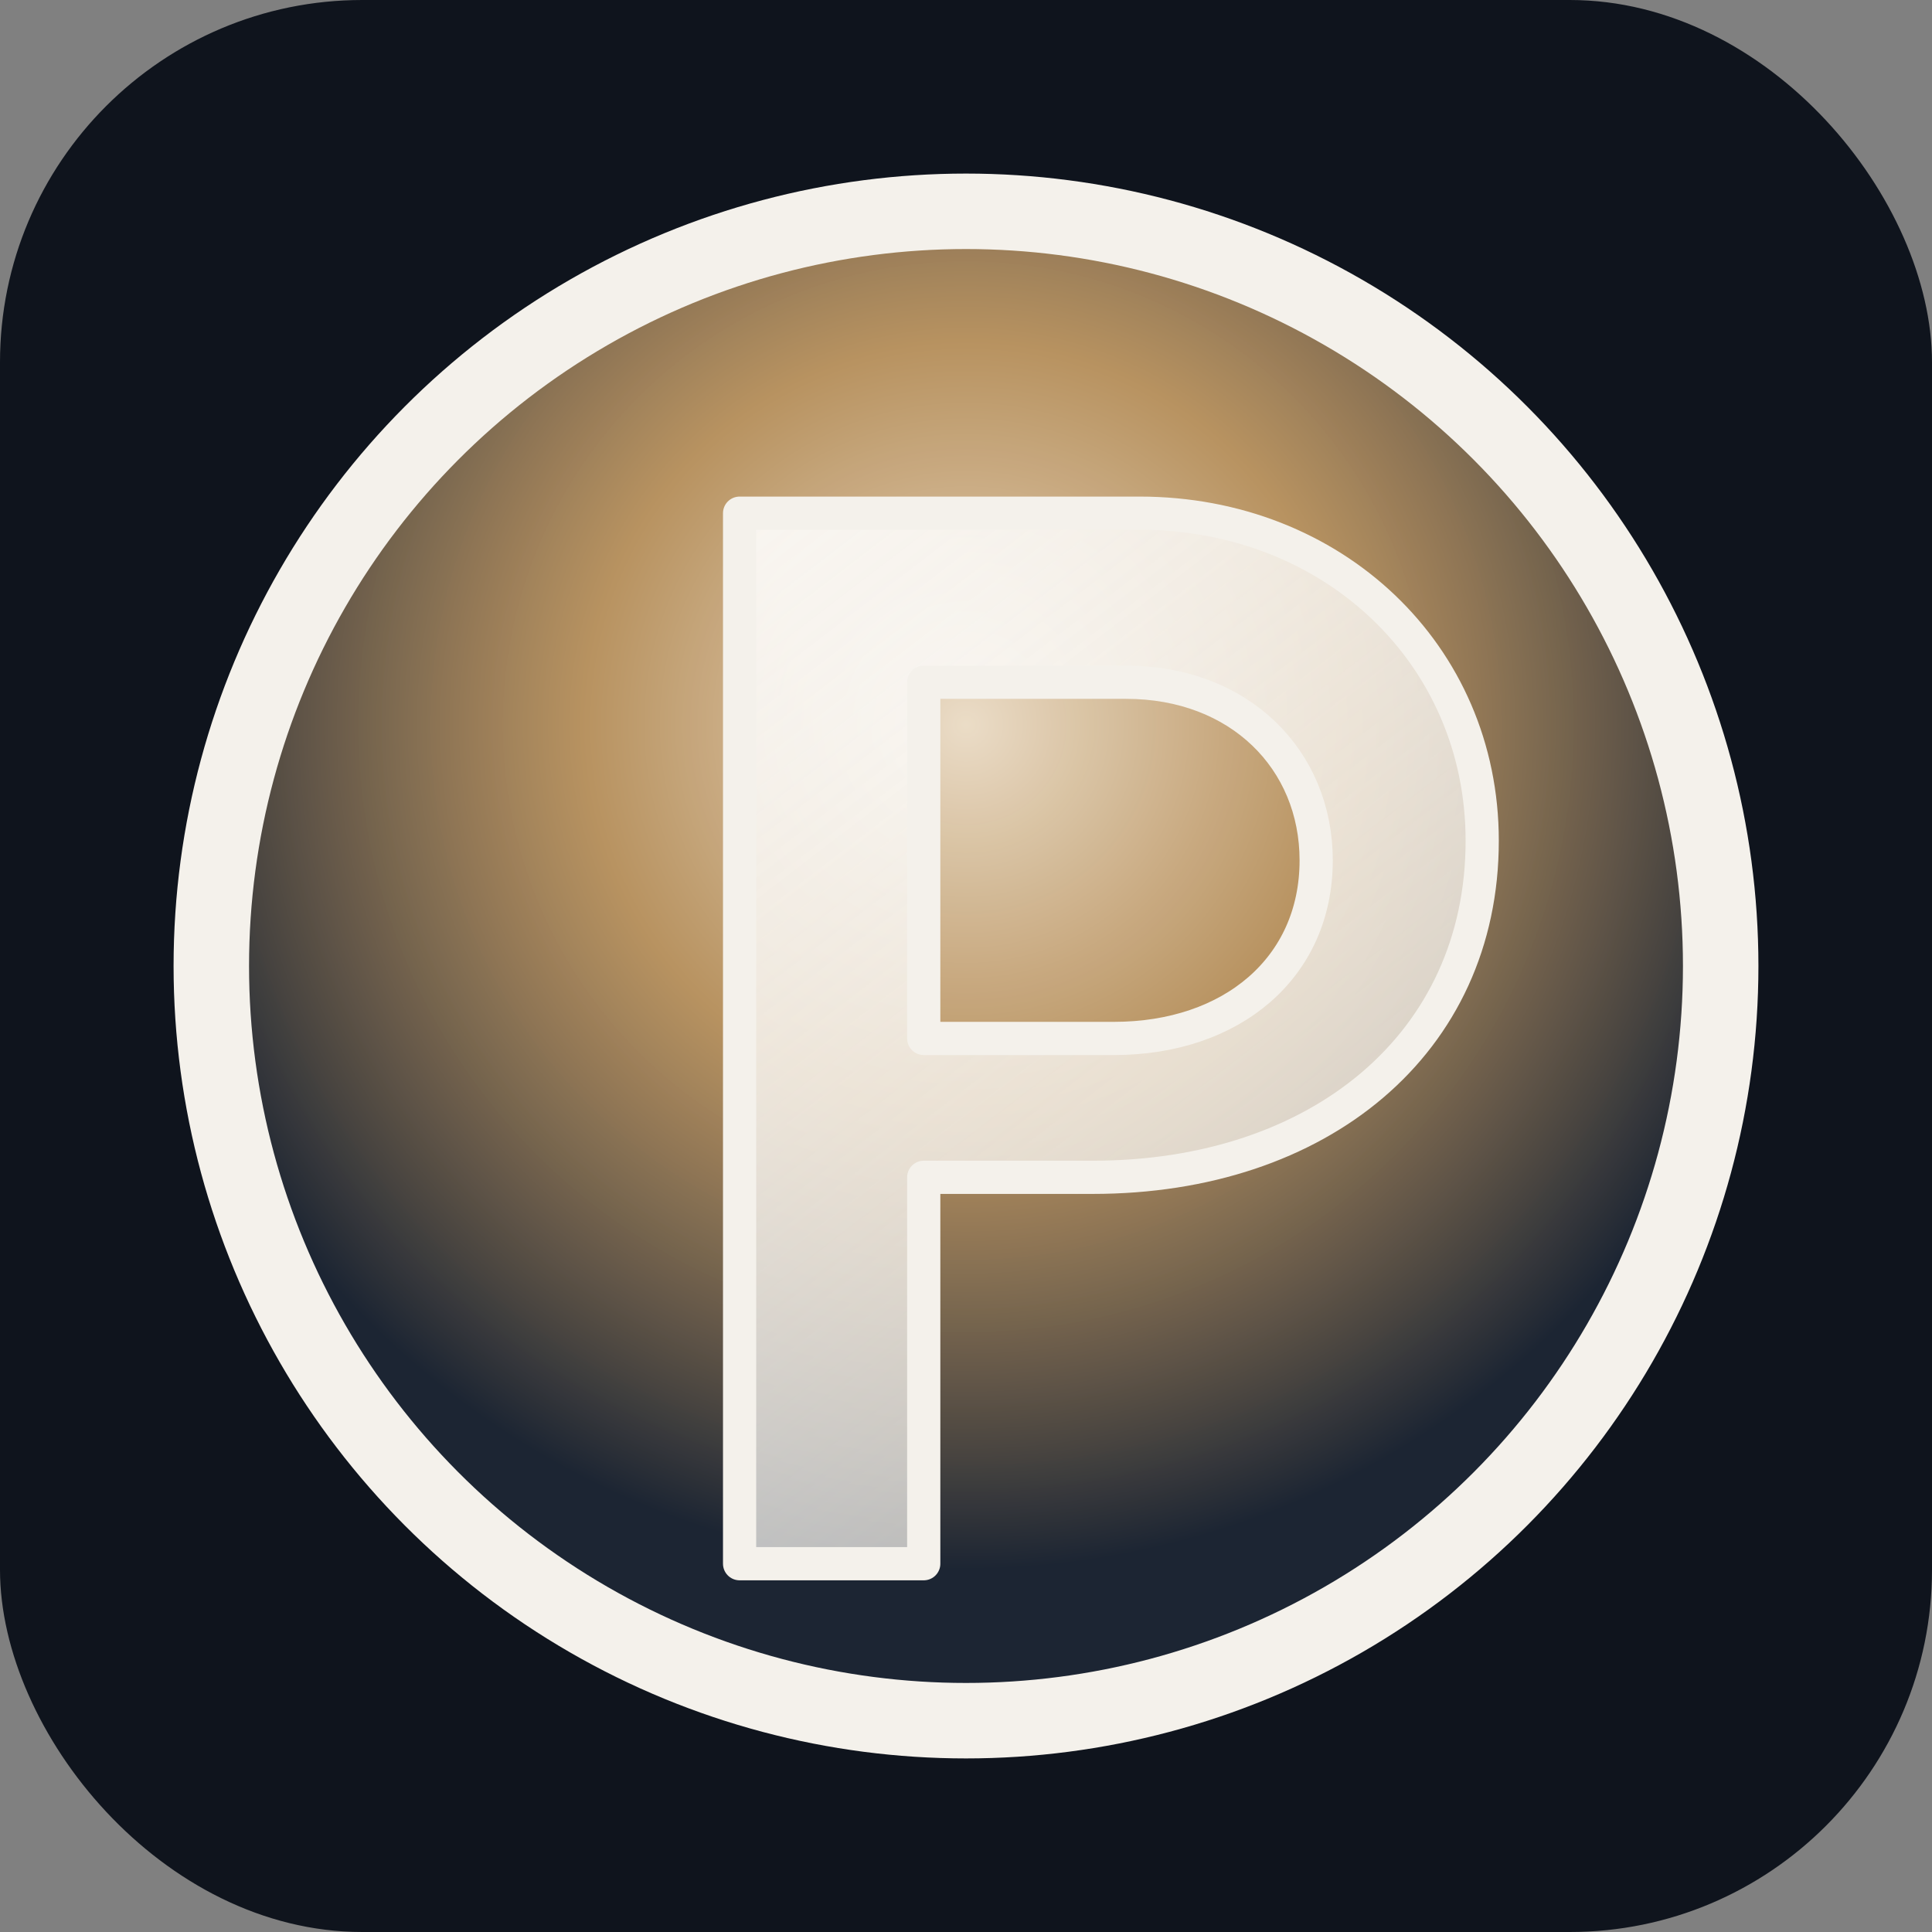
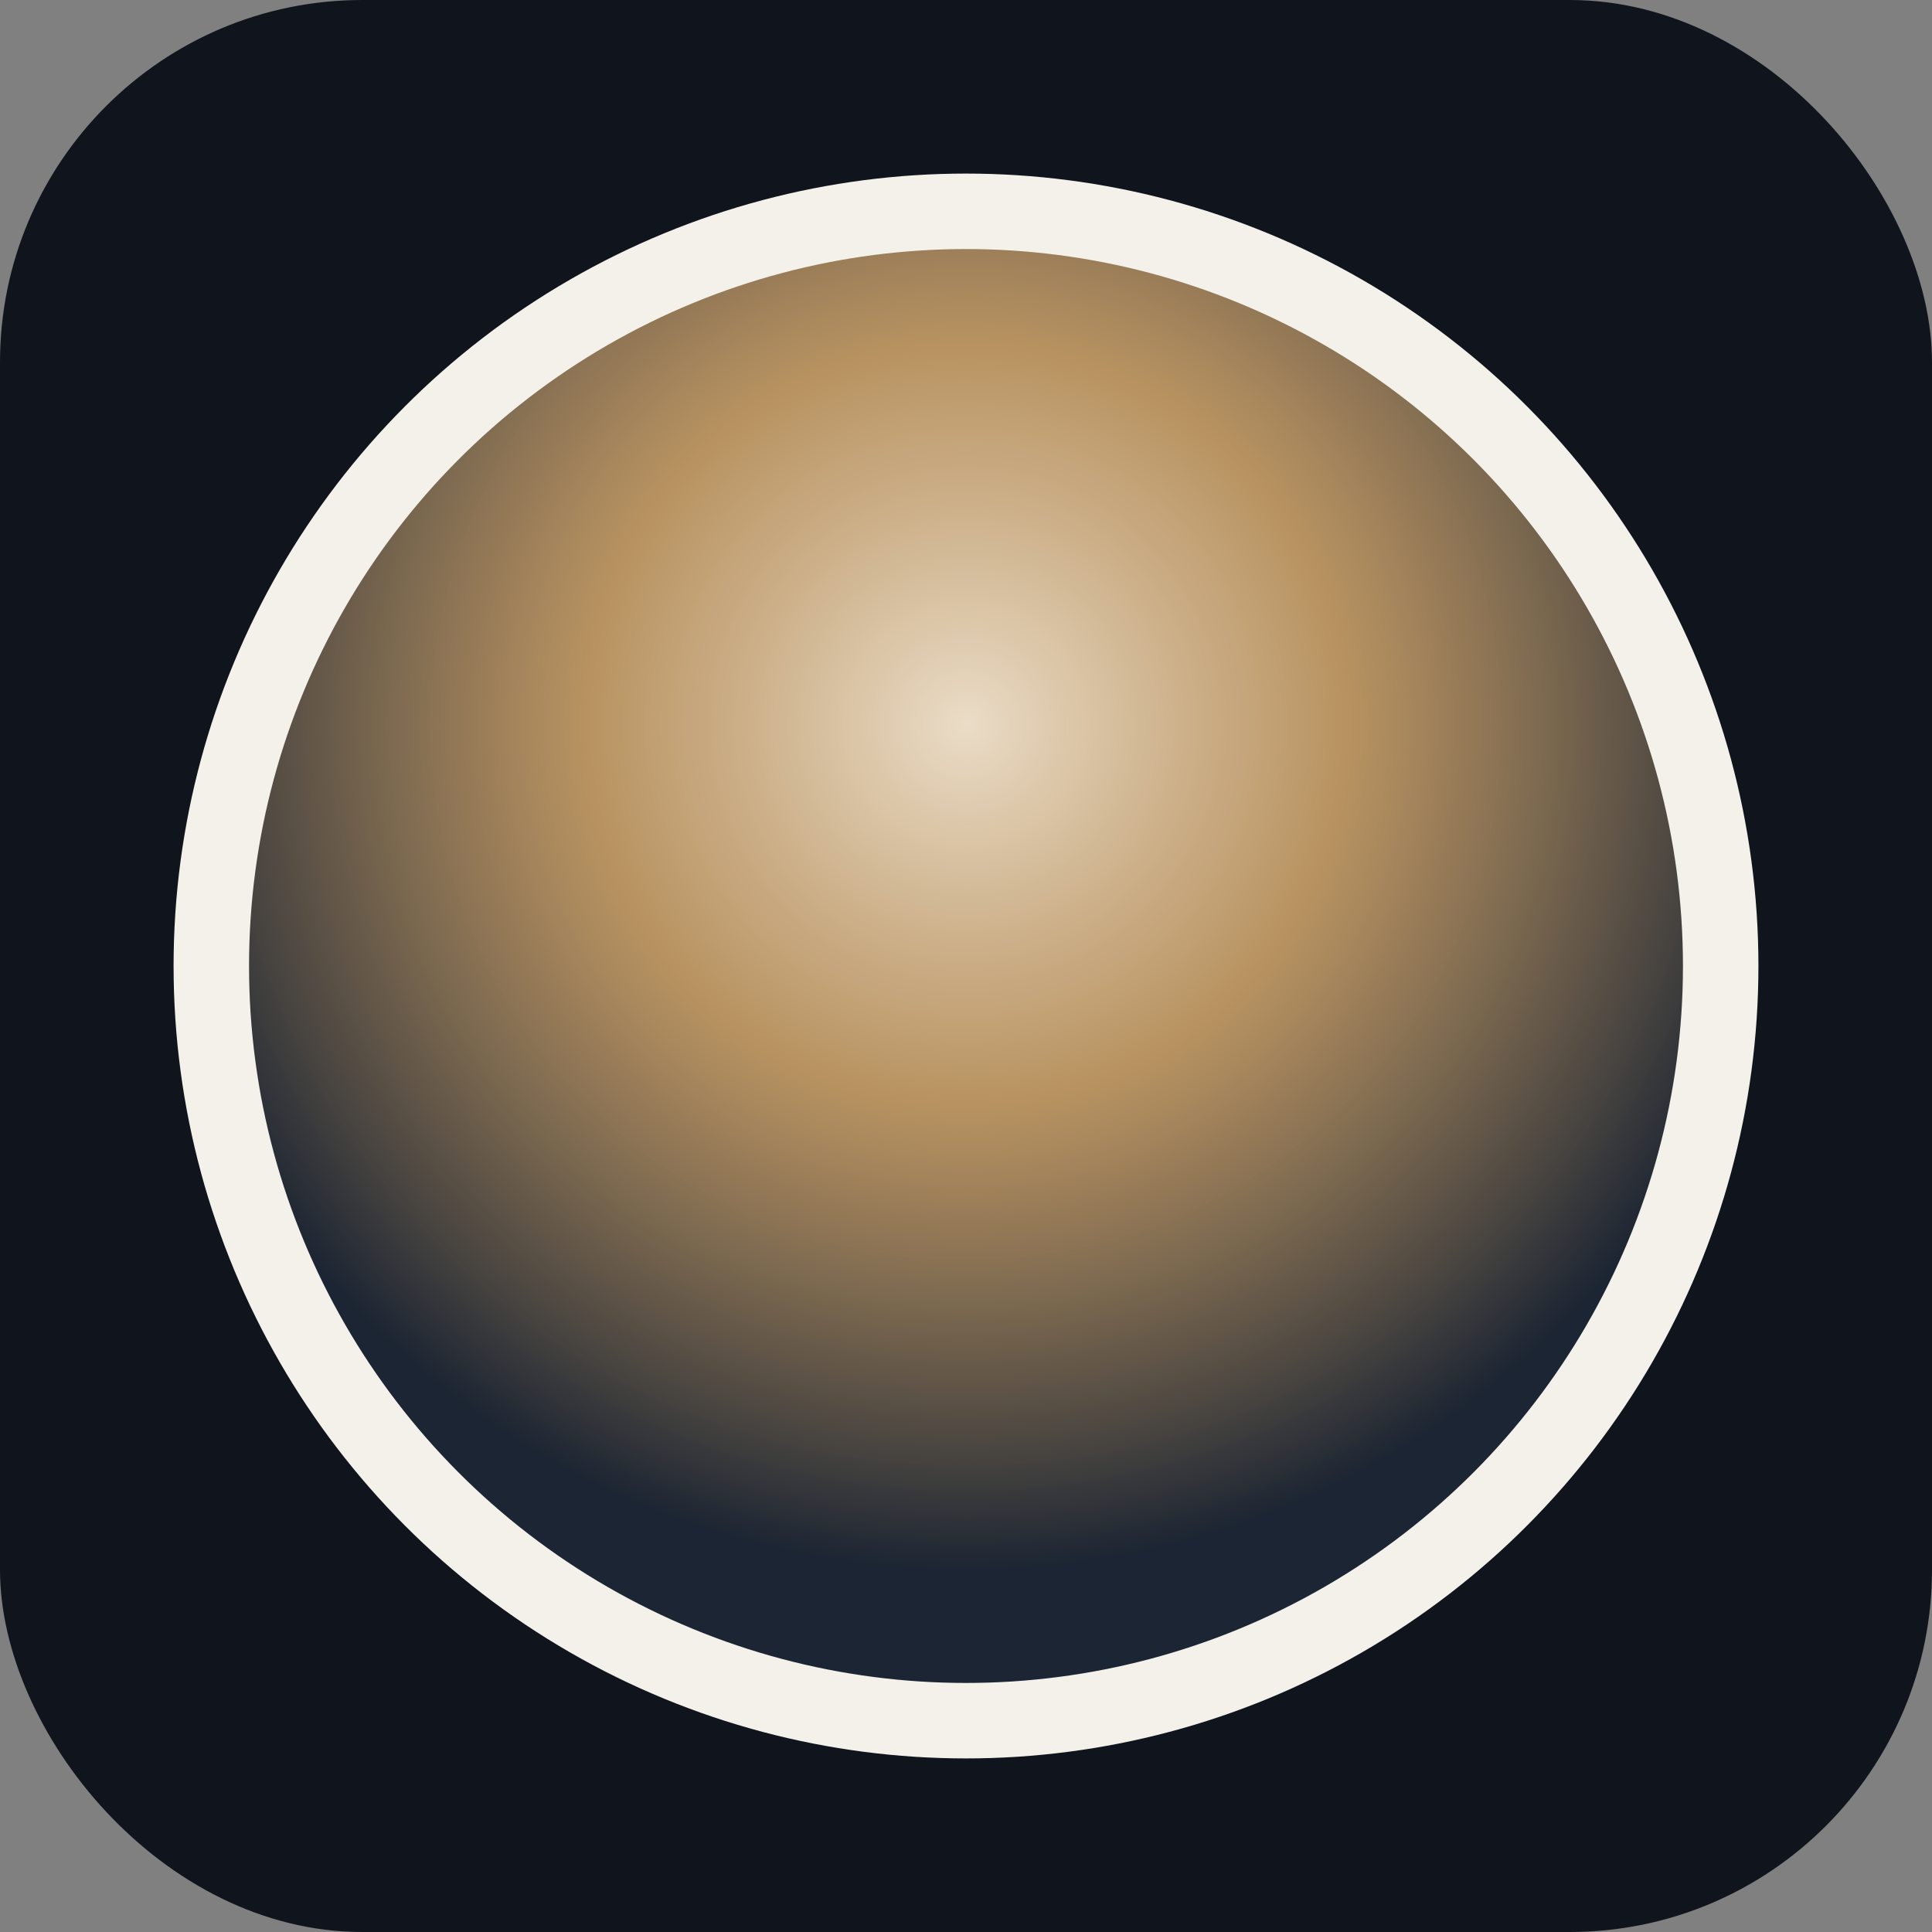
<svg xmlns="http://www.w3.org/2000/svg" width="512" height="512" viewBox="0 0 64 64" role="img" aria-labelledby="title desc">
  <rect x="0" y="0" width="64" height="64" fill="#808080" stroke="none" />
  <title id="title">Prime Property Development favicon</title>
  <desc id="desc">Circular gradient emblem with a stylized letter P for Prime Property Development.</desc>
  <defs>
    <radialGradient id="inner-glow" cx="32" cy="24" r="28" gradientUnits="userSpaceOnUse">
      <stop offset="0" stop-color="#f6e7d0" stop-opacity="0.95" />
      <stop offset="0.45" stop-color="#d6a96d" stop-opacity="0.85" />
      <stop offset="1" stop-color="#1c2533" />
    </radialGradient>
    <linearGradient id="p-shine" x1="18" y1="14" x2="44" y2="48" gradientUnits="userSpaceOnUse">
      <stop offset="0" stop-color="#ffffff" stop-opacity="0.95" />
      <stop offset="1" stop-color="#f4f1eb" stop-opacity="0.7" />
    </linearGradient>
  </defs>
  <rect width="64" height="64" rx="12" fill="#0f141d" />
  <circle cx="32" cy="32" r="25" fill="url(#inner-glow)" stroke="#f4f1eb" stroke-width="2.5" />
-   <path d="M24.5 17h13.25c6.4 0 11.35 4.67 11.35 10.85c0 6.72-5.4 11.15-12.9 11.15H30.6v12.8h-6.1V17Zm6.1 5.6v11.8h6.3c3.9 0 6.7-2.34 6.7-5.9c0-3.33-2.53-5.9-6.3-5.9Z" fill="url(#p-shine)" stroke="#f4f1eb" stroke-width="1.1" stroke-linecap="round" stroke-linejoin="round" />
</svg>